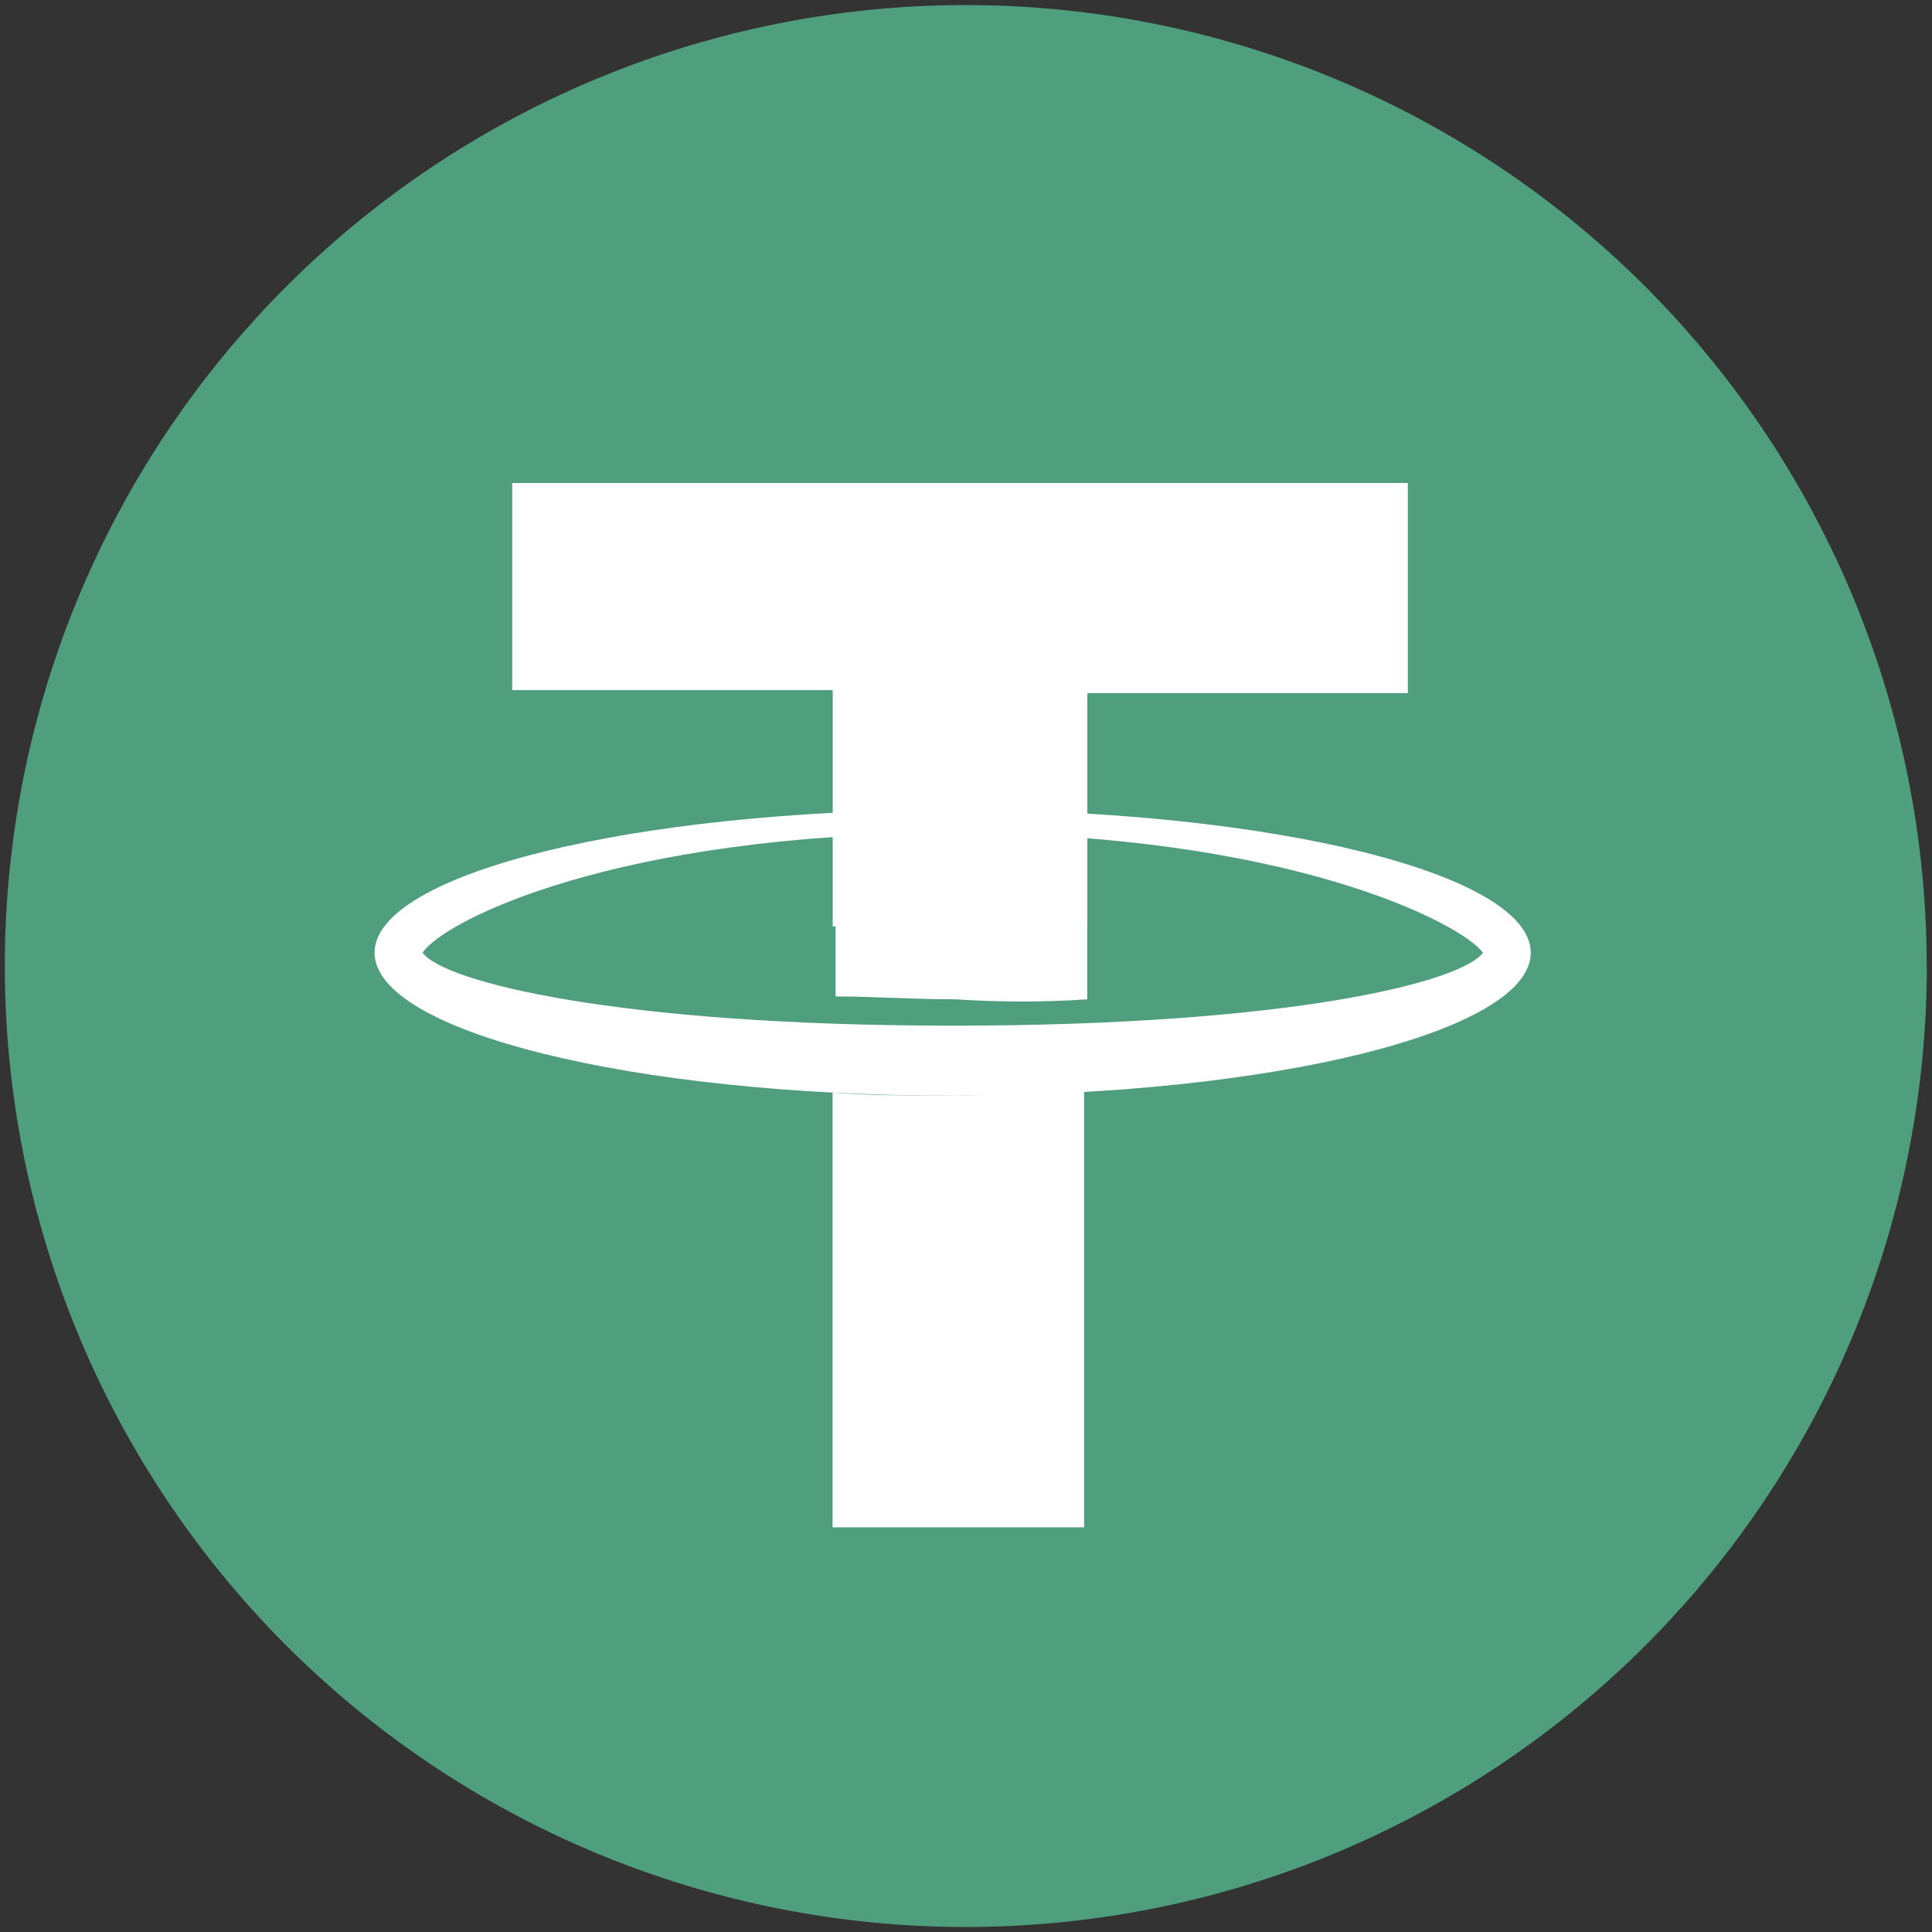
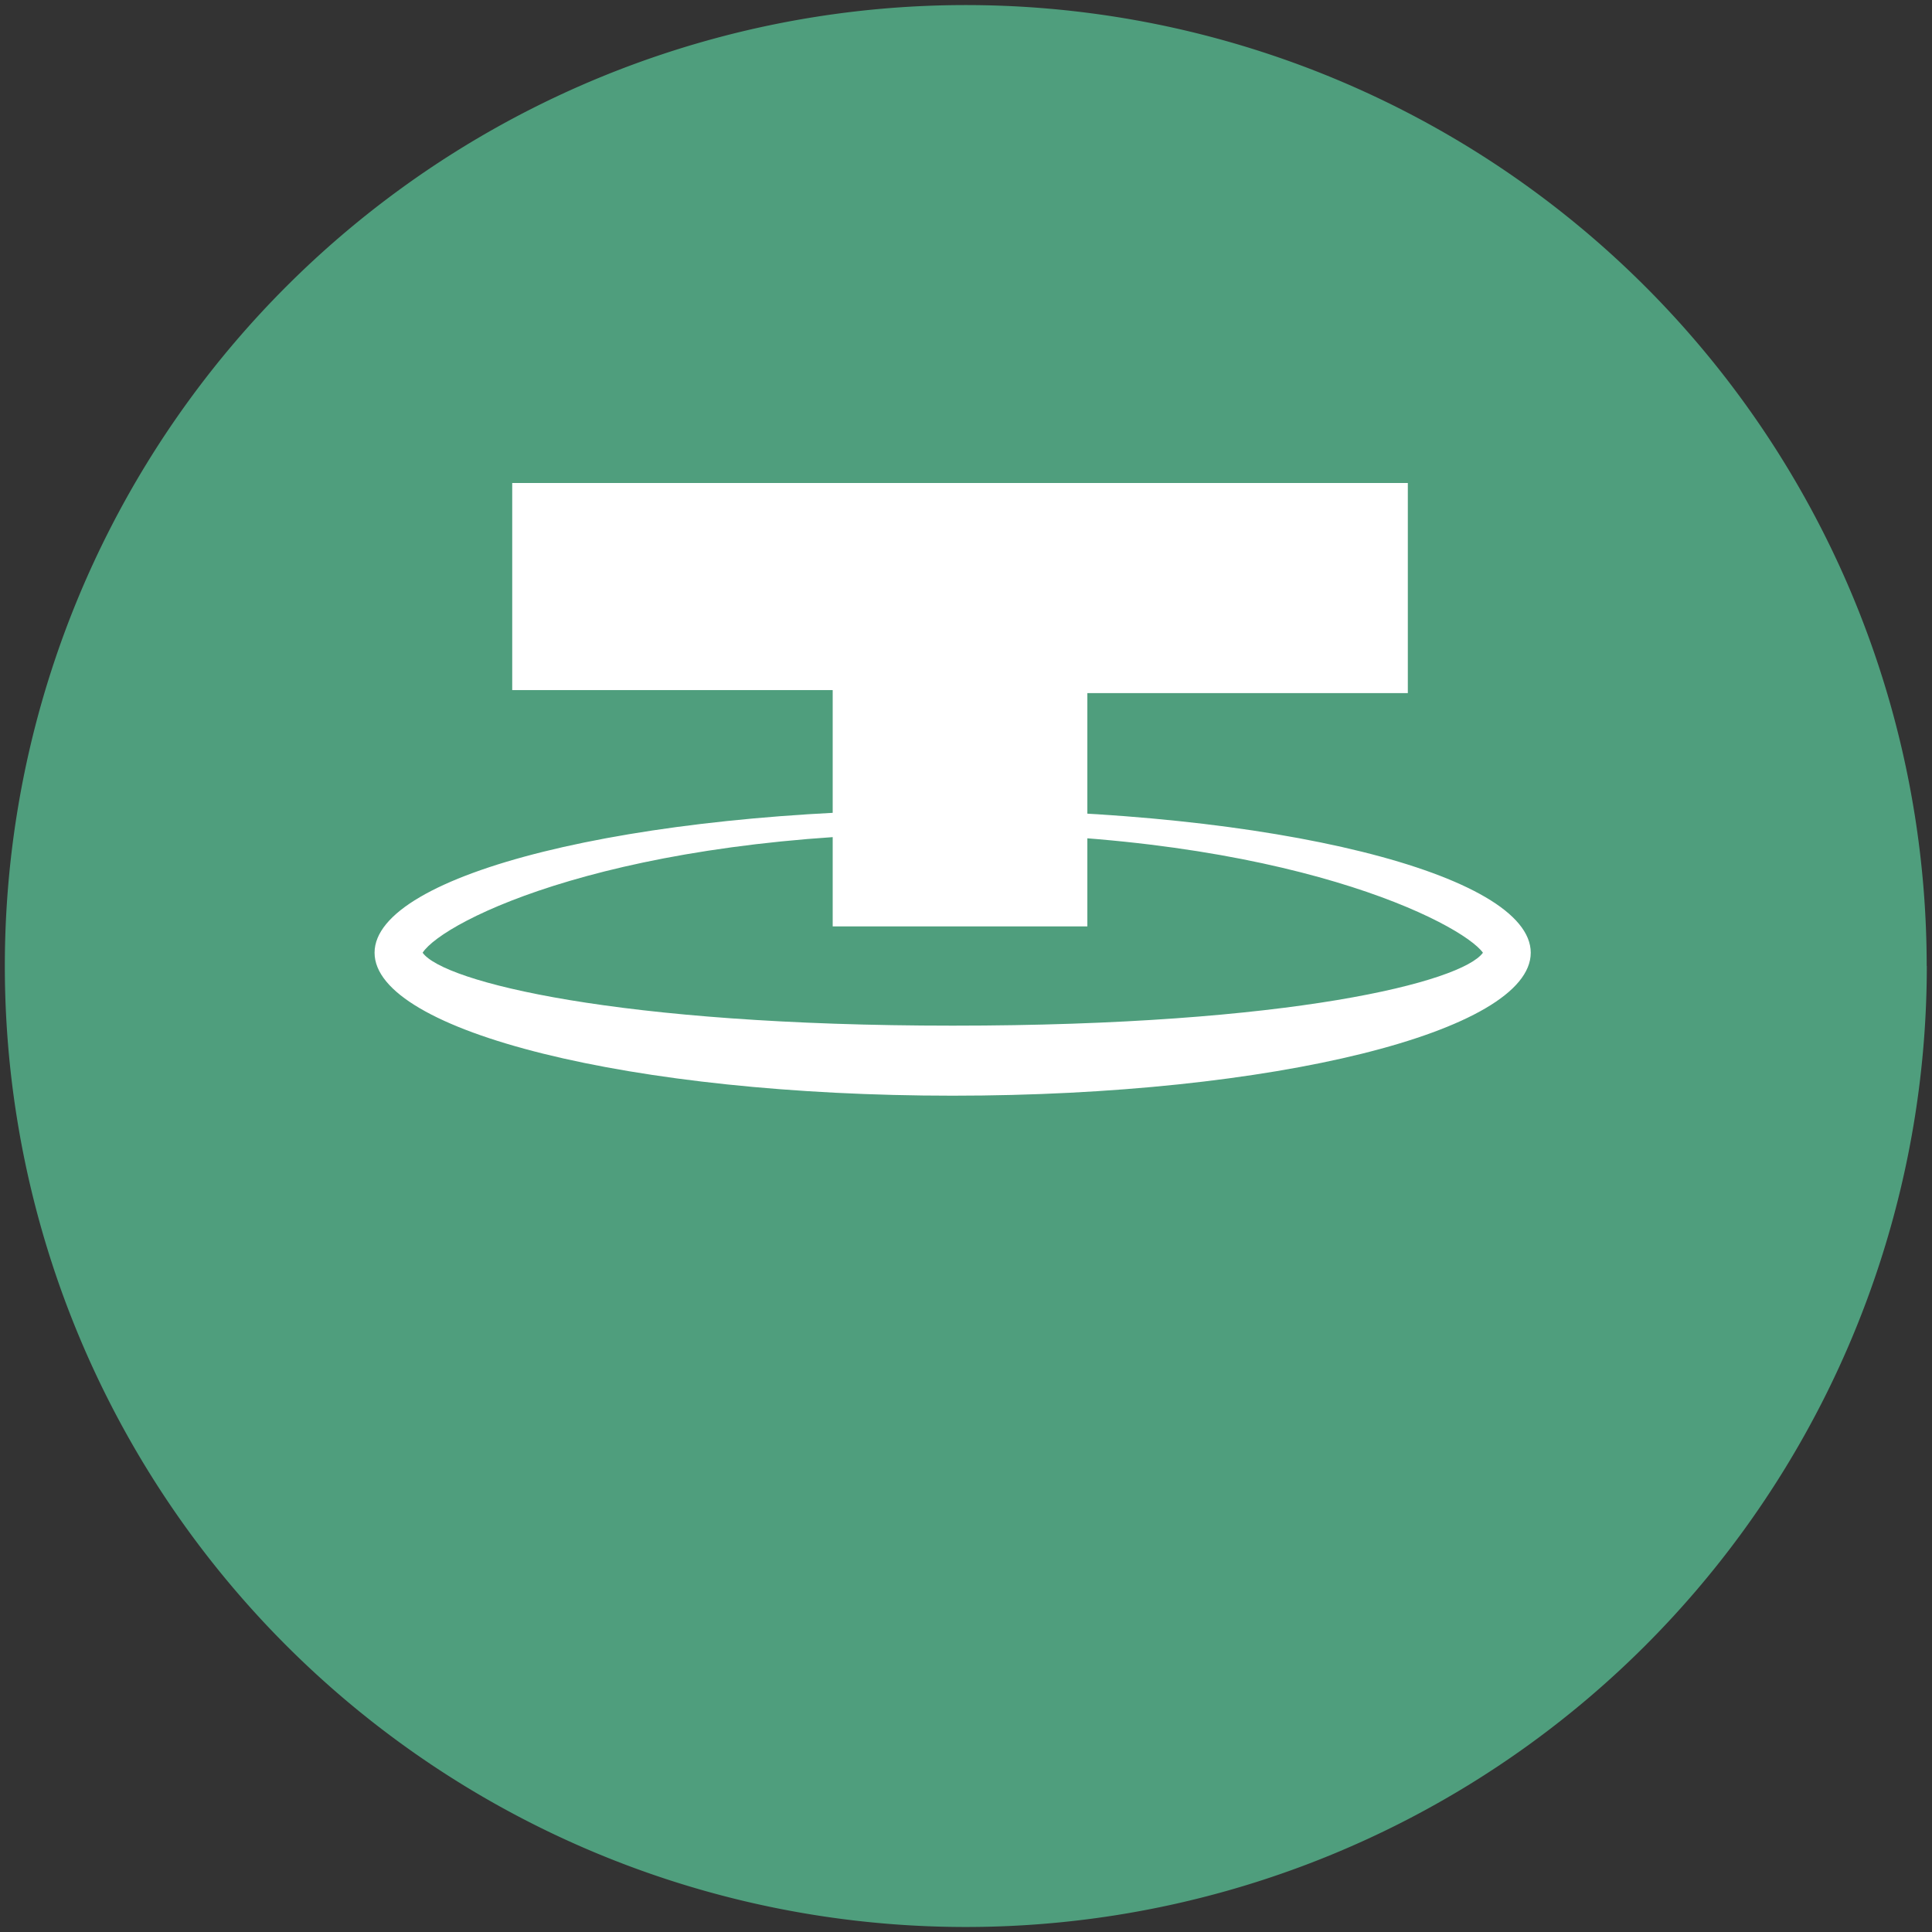
<svg xmlns="http://www.w3.org/2000/svg" width="16" height="16" fill="none">
  <rect width="100%" height="100%" fill="#333333" stroke="none" />
  <path fill="#4F9E7D" d="M15.957 8A7.958 7.958 0 1 1 .04 8a7.958 7.958 0 0 1 15.916 0Z" />
  <path fill="#fff" d="M6.896 7.672V5.715H4.242V4h7.417v1.74H9.005v1.932H6.896Z" />
  <path fill="#fff" fill-rule="evenodd" d="M3.102 7.89c0-.652 2.133-1.184 4.787-1.184s4.788.532 4.788 1.184c0 .652-2.134 1.184-4.788 1.184-2.654 0-4.787-.532-4.787-1.184Zm9.179 0c-.174-.242-1.612-.99-4.39-.99-2.779 0-4.218.724-4.391.99.173.241 1.612.604 4.39.604 2.803 0 4.217-.363 4.391-.604Z" clip-rule="evenodd" />
-   <path fill="#fff" d="M9.004 8.276V6.923c-.348-.024-.72-.048-1.092-.048-.347 0-.67 0-.992.024v1.353c.298 0 .645.024.992.024.372.024.744.024 1.092 0Zm-1.117.797c-.348 0-.67 0-.992-.024v3.6h2.083V9.025c-.347.024-.72.048-1.091.048Z" />
</svg>